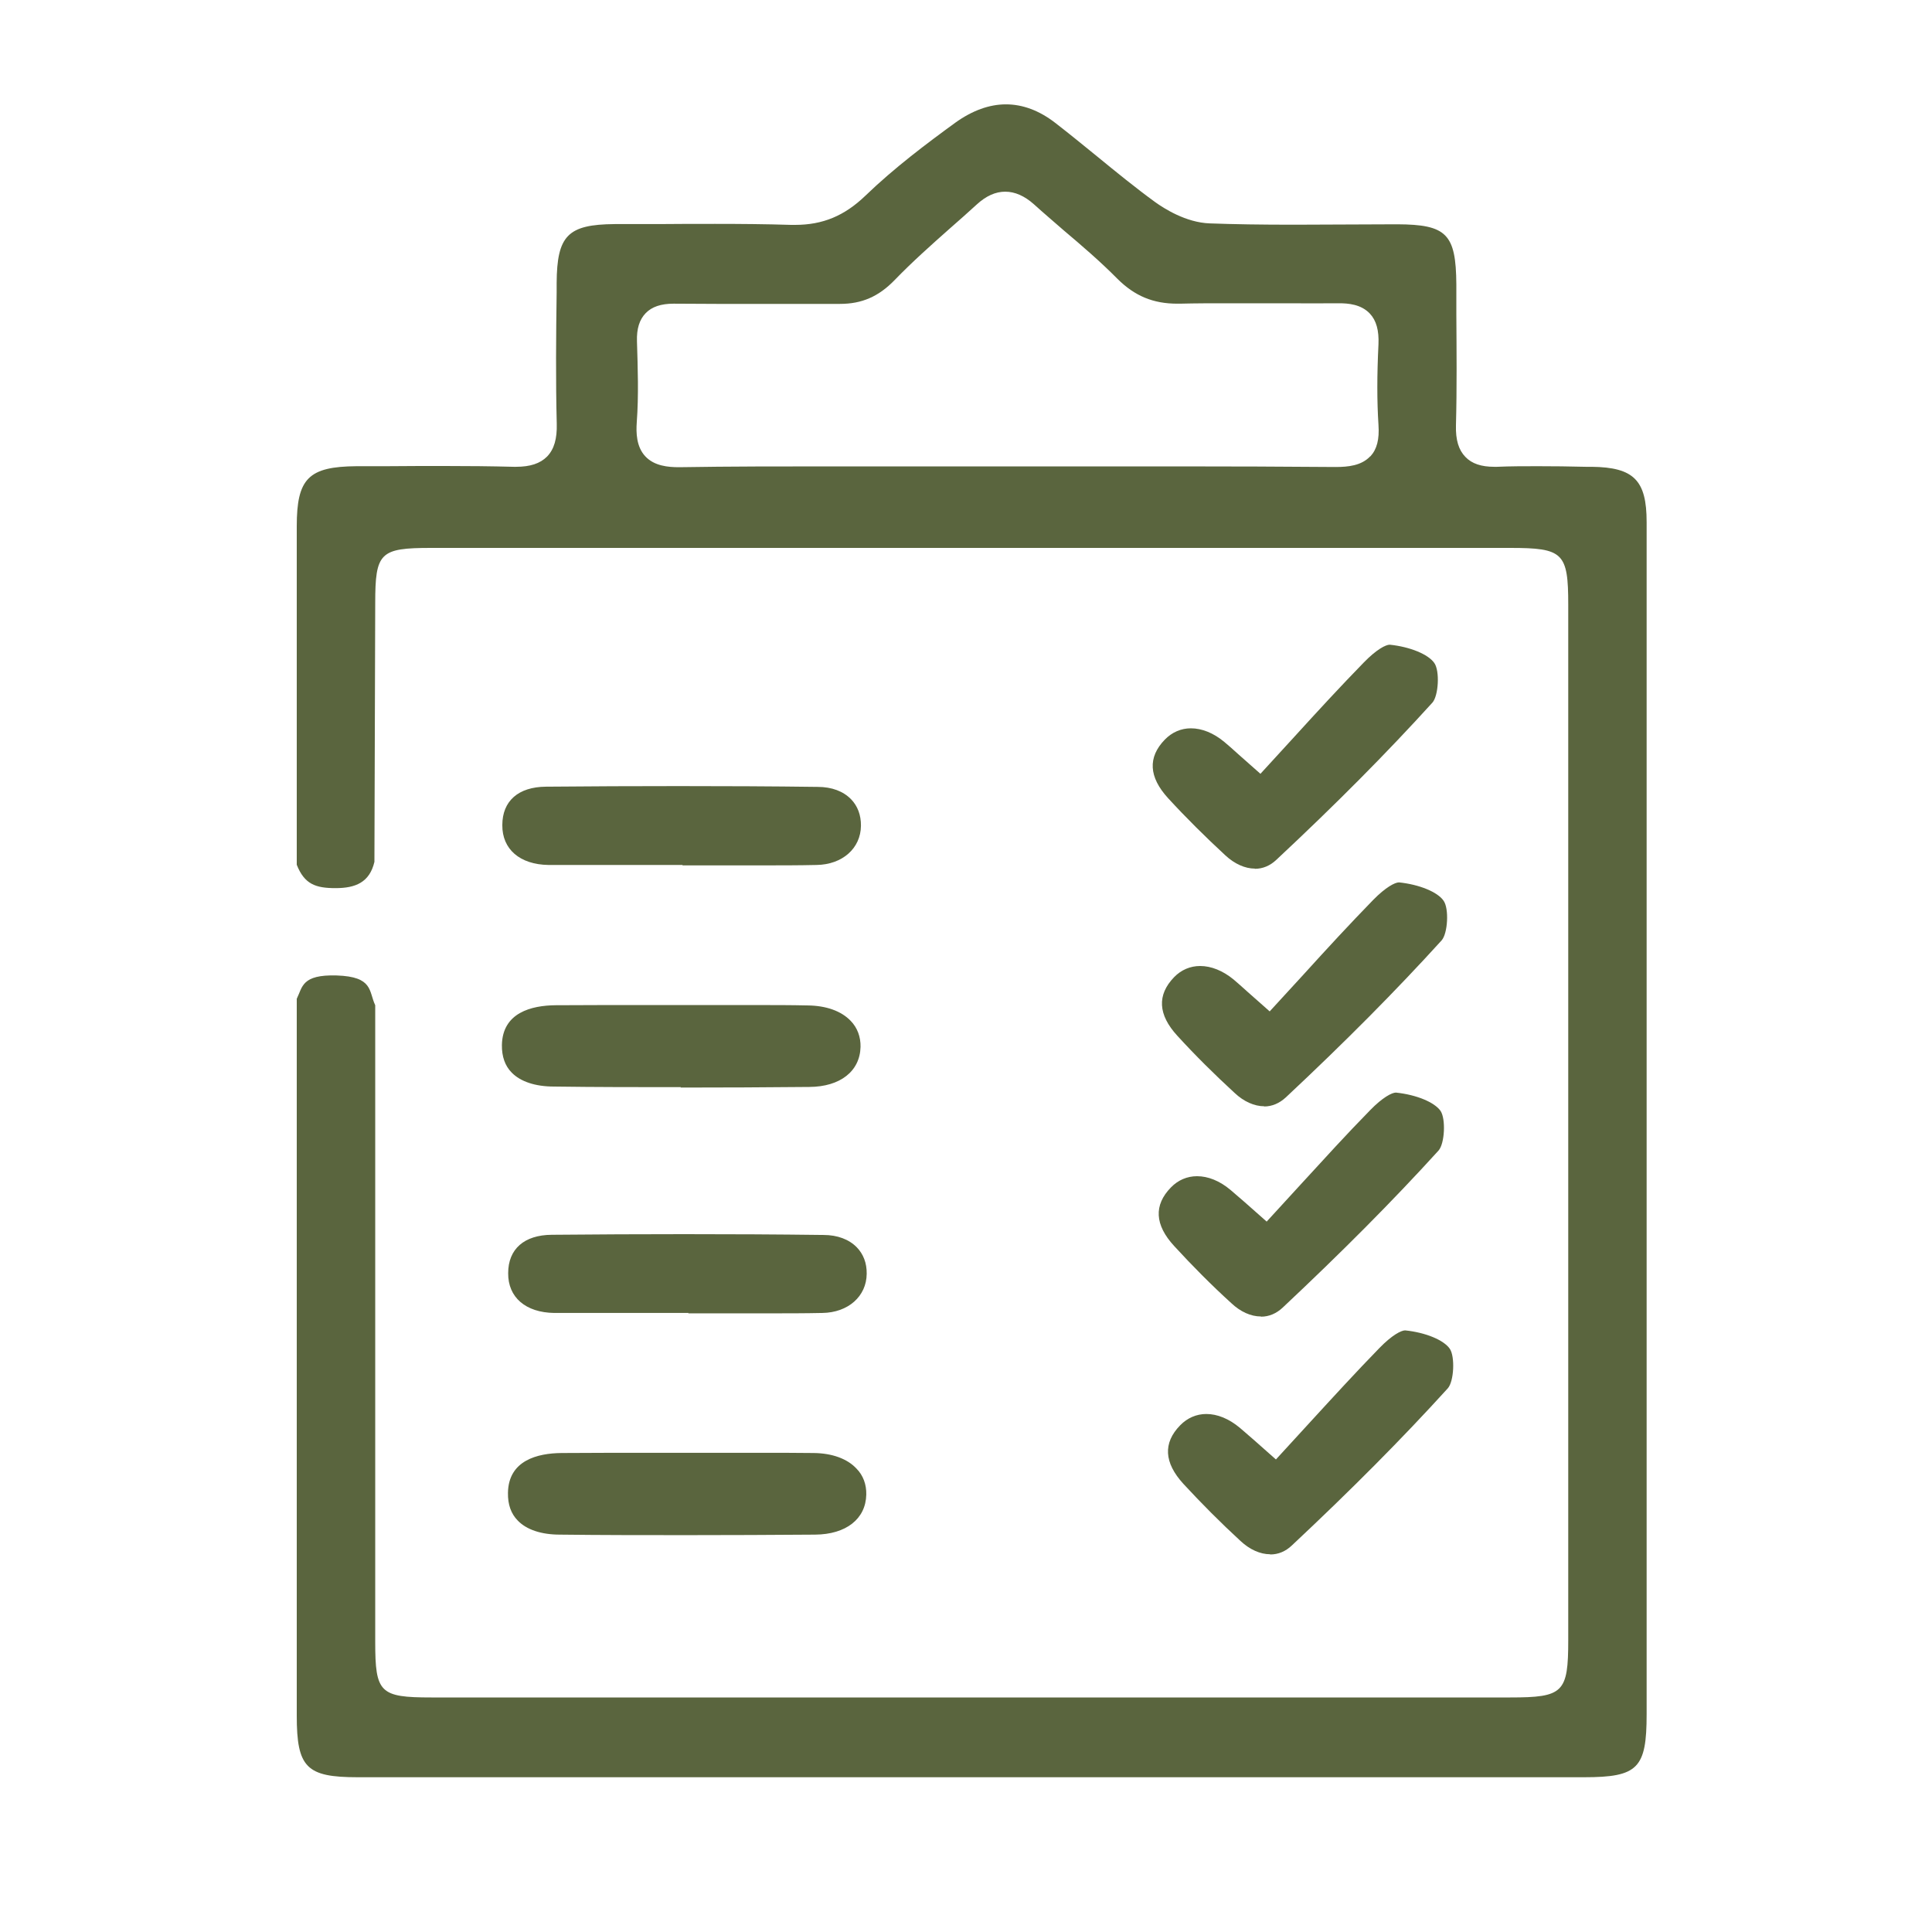
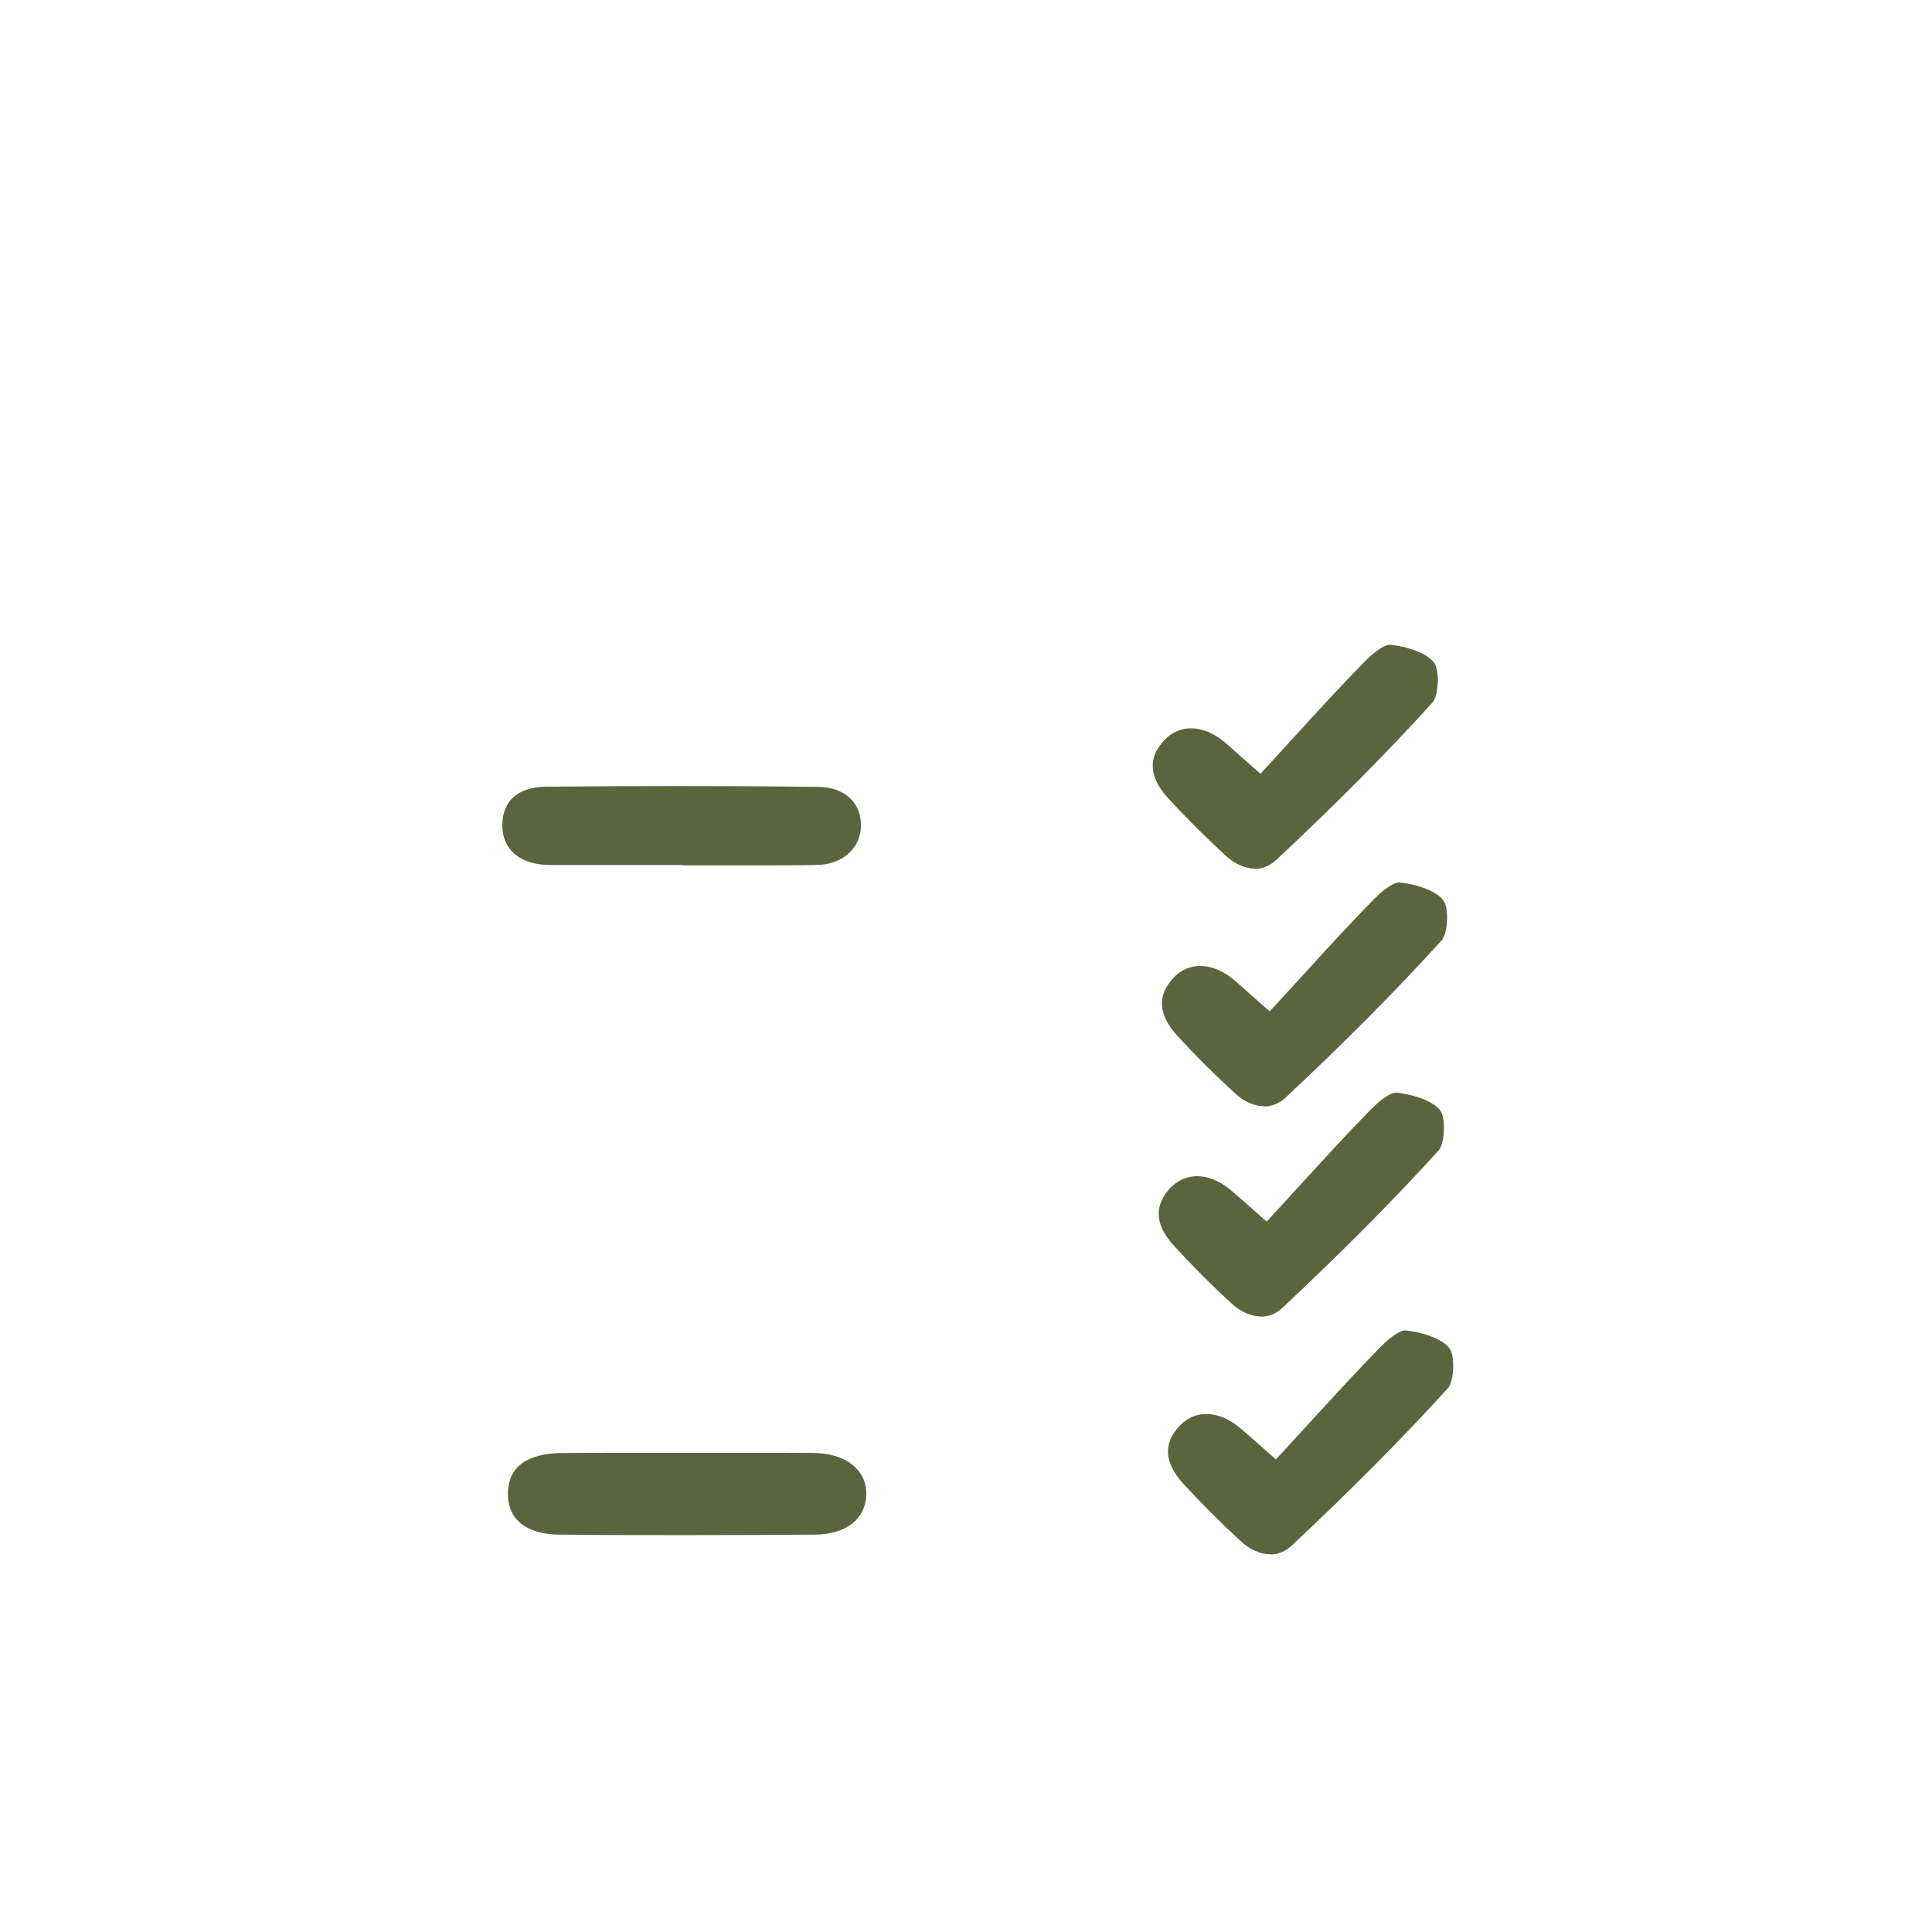
<svg xmlns="http://www.w3.org/2000/svg" width="100" zoomAndPan="magnify" viewBox="0 0 75 75" height="100" preserveAspectRatio="xMidYMid meet" version="1.0">
-   <path fill="#5a653e" d="M 63.922 20.266 C 63.922 18.645 63.426 18.141 61.793 18.121 L 61.547 18.121 C 60.93 18.105 60.316 18.098 59.699 18.098 C 59.176 18.098 58.641 18.098 58.117 18.121 L 58.004 18.121 C 57.504 18.121 57.137 18 56.887 17.738 C 56.625 17.469 56.504 17.078 56.52 16.508 C 56.559 15.066 56.543 13.605 56.535 12.188 L 56.535 11.039 C 56.52 9.082 56.16 8.715 54.238 8.707 C 54.238 8.707 50.859 8.723 50.242 8.723 C 48.93 8.723 47.926 8.707 46.965 8.672 C 46.035 8.641 45.18 8.086 44.852 7.852 C 44.078 7.289 43.328 6.676 42.602 6.082 C 42.059 5.641 41.52 5.199 40.965 4.77 C 40.344 4.289 39.699 4.051 39.051 4.051 C 38.406 4.051 37.746 4.289 37.086 4.762 C 35.992 5.559 34.719 6.512 33.594 7.598 C 32.781 8.379 31.941 8.73 30.863 8.73 L 30.711 8.73 C 29.73 8.699 28.738 8.691 27.758 8.691 C 27.016 8.691 26.281 8.691 25.539 8.699 L 23.859 8.699 C 22.043 8.715 21.621 9.141 21.609 10.988 L 21.609 11.348 C 21.586 13.02 21.57 14.754 21.613 16.449 C 21.629 17.031 21.512 17.438 21.238 17.723 C 20.969 17.992 20.586 18.121 20.031 18.121 L 19.941 18.121 C 19.059 18.098 18.164 18.09 17.281 18.09 C 16.516 18.09 15.75 18.09 14.984 18.098 L 13.844 18.098 C 11.977 18.113 11.52 18.57 11.52 20.43 L 11.52 23.578 C 11.52 26.863 11.52 30.234 11.52 33.57 C 11.82 34.328 12.254 34.477 13.027 34.477 C 13.801 34.477 14.348 34.254 14.535 33.457 L 14.566 23.422 C 14.566 21.449 14.746 21.27 16.738 21.27 L 37.68 21.27 C 37.68 21.27 58.621 21.27 58.621 21.27 C 60.684 21.27 60.879 21.457 60.879 23.477 L 60.879 56.844 C 60.879 57.922 60.879 58.746 60.879 59.391 C 60.879 59.391 60.879 60.398 60.879 63.668 C 60.879 65.707 60.691 65.895 58.629 65.895 L 16.746 65.895 C 14.746 65.895 14.566 65.715 14.566 63.742 L 14.566 39.023 C 14.309 38.477 14.496 37.914 13.066 37.867 C 11.707 37.828 11.746 38.316 11.52 38.773 C 11.52 53.648 11.52 66.602 11.52 66.602 C 11.52 68.617 11.895 68.992 13.883 68.992 L 37.688 68.992 C 37.688 68.992 61.492 68.992 61.492 68.992 C 63.586 68.992 63.922 68.648 63.922 66.547 L 63.922 48.457 C 63.922 39.059 63.922 29.656 63.922 20.25 Z M 53.191 17.715 C 52.852 18.074 52.344 18.129 51.84 18.129 C 49.816 18.113 47.797 18.105 45.773 18.105 L 39 18.105 C 39 18.105 32.242 18.105 32.242 18.105 C 30.301 18.105 28.359 18.105 26.363 18.137 C 25.934 18.137 25.402 18.09 25.051 17.715 C 24.699 17.34 24.691 16.785 24.719 16.395 C 24.797 15.344 24.758 14.281 24.727 13.254 C 24.711 12.758 24.824 12.406 25.066 12.156 C 25.305 11.91 25.656 11.789 26.152 11.789 L 26.191 11.789 C 26.73 11.789 27.277 11.797 27.816 11.797 L 30.652 11.797 C 31.281 11.797 31.922 11.797 32.609 11.797 C 33.457 11.797 34.109 11.512 34.727 10.875 C 35.406 10.172 36.148 9.512 36.871 8.871 C 37.223 8.566 37.574 8.25 37.922 7.934 C 38.281 7.605 38.648 7.441 39.023 7.441 C 39.398 7.441 39.773 7.605 40.141 7.934 C 40.523 8.281 40.914 8.609 41.301 8.949 C 42 9.539 42.719 10.156 43.379 10.824 C 44.047 11.488 44.762 11.789 45.703 11.789 L 45.801 11.789 C 46.41 11.773 47.016 11.773 47.625 11.773 L 50.25 11.773 C 50.805 11.781 51.352 11.773 51.984 11.773 C 52.336 11.773 52.836 11.812 53.176 12.172 C 53.43 12.441 53.535 12.832 53.512 13.363 C 53.453 14.578 53.453 15.57 53.512 16.492 C 53.551 17.055 53.453 17.438 53.199 17.715 Z M 53.191 17.715 " fill-opacity="1" fill-rule="nonzero" />
  <path fill="#5a653e" d="M 48.711 33.719 C 48.336 33.719 47.926 33.539 47.566 33.203 C 46.793 32.488 46.043 31.746 45.344 30.984 C 44.594 30.164 44.551 29.398 45.219 28.711 C 45.496 28.426 45.848 28.273 46.23 28.273 C 46.656 28.273 47.109 28.453 47.527 28.801 C 47.684 28.934 47.844 29.07 48.082 29.289 L 48.93 30.039 L 50.25 28.598 C 51.164 27.594 52.035 26.648 52.941 25.719 C 53.438 25.207 53.797 25.027 53.949 25.027 C 54.742 25.109 55.449 25.402 55.68 25.738 C 55.898 26.047 55.844 27.008 55.605 27.277 C 53.844 29.219 51.863 31.215 49.551 33.375 C 49.305 33.609 49.02 33.727 48.711 33.727 Z M 48.711 33.719 " fill-opacity="1" fill-rule="nonzero" />
-   <path fill="#5a653e" d="M 26.43 42.203 C 24.789 42.203 23.145 42.203 21.504 42.18 C 20.773 42.18 20.203 41.984 19.867 41.641 C 19.605 41.379 19.477 41.012 19.484 40.566 C 19.508 39.309 20.633 39.031 21.57 39.023 C 22.191 39.023 22.816 39.016 23.438 39.016 L 26.398 39.016 C 26.398 39.016 29.406 39.016 29.406 39.016 C 30.059 39.016 30.703 39.016 31.359 39.031 C 32.07 39.039 32.656 39.246 33.023 39.629 C 33.285 39.898 33.414 40.254 33.406 40.641 C 33.383 41.586 32.617 42.188 31.418 42.195 C 29.754 42.211 28.086 42.219 26.422 42.219 Z M 26.43 42.203 " fill-opacity="1" fill-rule="nonzero" />
  <path fill="#5a653e" d="M 26.496 33.578 L 23.379 33.578 C 22.68 33.578 21.988 33.578 21.293 33.578 C 20.184 33.562 19.492 32.969 19.5 32.031 C 19.5 31.094 20.121 30.547 21.195 30.539 C 22.914 30.523 24.637 30.516 26.355 30.516 C 28.074 30.516 29.941 30.523 31.738 30.547 C 32.297 30.547 32.738 30.719 33.039 31.027 C 33.293 31.289 33.426 31.641 33.422 32.055 C 33.414 32.934 32.699 33.562 31.703 33.578 C 31.004 33.594 30.309 33.594 29.609 33.594 L 26.496 33.594 Z M 26.496 33.578 " fill-opacity="1" fill-rule="nonzero" />
  <path fill="#5a653e" d="M 48.945 51.105 C 48.562 51.105 48.156 50.926 47.797 50.586 C 47.023 49.883 46.281 49.133 45.578 48.367 C 44.828 47.551 44.781 46.785 45.457 46.094 C 45.734 45.809 46.086 45.66 46.469 45.66 C 46.898 45.66 47.348 45.84 47.766 46.191 C 47.926 46.328 48.082 46.461 48.324 46.672 L 49.172 47.422 L 50.496 45.977 C 51.414 44.977 52.273 44.031 53.184 43.102 C 53.676 42.594 54.039 42.414 54.188 42.414 C 54.984 42.496 55.688 42.789 55.922 43.125 C 56.129 43.434 56.086 44.391 55.844 44.664 C 54.074 46.613 52.086 48.609 49.793 50.762 C 49.547 50.992 49.262 51.113 48.953 51.113 Z M 48.945 51.105 " fill-opacity="1" fill-rule="nonzero" />
  <path fill="#5a653e" d="M 49.074 42.945 C 48.699 42.945 48.285 42.766 47.926 42.426 C 47.152 41.715 46.402 40.973 45.703 40.207 C 44.953 39.391 44.91 38.625 45.578 37.934 C 45.855 37.648 46.207 37.5 46.59 37.5 C 47.016 37.5 47.469 37.68 47.887 38.023 C 48.047 38.16 48.203 38.297 48.441 38.512 L 49.289 39.262 L 50.609 37.824 C 51.523 36.816 52.395 35.871 53.301 34.941 C 53.797 34.434 54.156 34.254 54.309 34.254 C 55.102 34.336 55.809 34.629 56.039 34.965 C 56.258 35.273 56.203 36.234 55.965 36.504 C 54.203 38.445 52.223 40.441 49.914 42.602 C 49.664 42.832 49.379 42.953 49.074 42.953 Z M 49.074 42.945 " fill-opacity="1" fill-rule="nonzero" />
  <path fill="#5a653e" d="M 49.305 60.336 C 48.922 60.336 48.516 60.156 48.156 59.82 C 47.387 59.113 46.641 58.363 45.938 57.602 C 45.188 56.781 45.141 56.016 45.816 55.328 C 46.094 55.043 46.449 54.891 46.828 54.891 C 47.258 54.891 47.707 55.074 48.129 55.426 C 48.285 55.559 48.441 55.695 48.684 55.906 L 49.531 56.656 L 50.859 55.207 C 51.773 54.211 52.637 53.266 53.543 52.336 C 54.039 51.824 54.398 51.645 54.547 51.645 C 55.344 51.727 56.047 52.02 56.281 52.359 C 56.488 52.664 56.445 53.625 56.203 53.895 C 54.434 55.844 52.449 57.84 50.152 59.992 C 49.906 60.227 49.621 60.344 49.312 60.344 Z M 49.305 60.336 " fill-opacity="1" fill-rule="nonzero" />
  <path fill="#5a653e" d="M 26.664 59.594 C 25.02 59.594 23.379 59.594 21.734 59.574 C 21.008 59.574 20.438 59.379 20.102 59.031 C 19.836 58.762 19.711 58.402 19.719 57.953 C 19.738 56.691 20.863 56.414 21.801 56.406 C 22.426 56.406 23.047 56.398 23.672 56.398 L 26.633 56.398 C 26.633 56.398 29.664 56.398 29.664 56.398 C 30.309 56.398 30.945 56.398 31.59 56.406 C 32.301 56.414 32.887 56.625 33.246 57.008 C 33.512 57.277 33.637 57.629 33.629 58.02 C 33.609 58.965 32.844 59.566 31.641 59.574 C 29.977 59.586 28.312 59.594 26.648 59.594 Z M 26.664 59.594 " fill-opacity="1" fill-rule="nonzero" />
-   <path fill="#5a653e" d="M 26.723 50.969 L 23.617 50.969 C 22.922 50.969 22.215 50.969 21.516 50.969 C 20.406 50.953 19.719 50.363 19.727 49.426 C 19.727 48.488 20.348 47.941 21.422 47.934 C 23.137 47.918 24.848 47.91 26.566 47.91 C 28.363 47.91 30.164 47.918 31.965 47.941 C 32.512 47.941 32.961 48.113 33.262 48.422 C 33.516 48.684 33.652 49.035 33.645 49.449 C 33.637 50.324 32.926 50.953 31.926 50.969 C 31.23 50.984 30.531 50.984 29.836 50.984 L 26.723 50.984 Z M 26.723 50.969 " fill-opacity="1" fill-rule="nonzero" />
</svg>